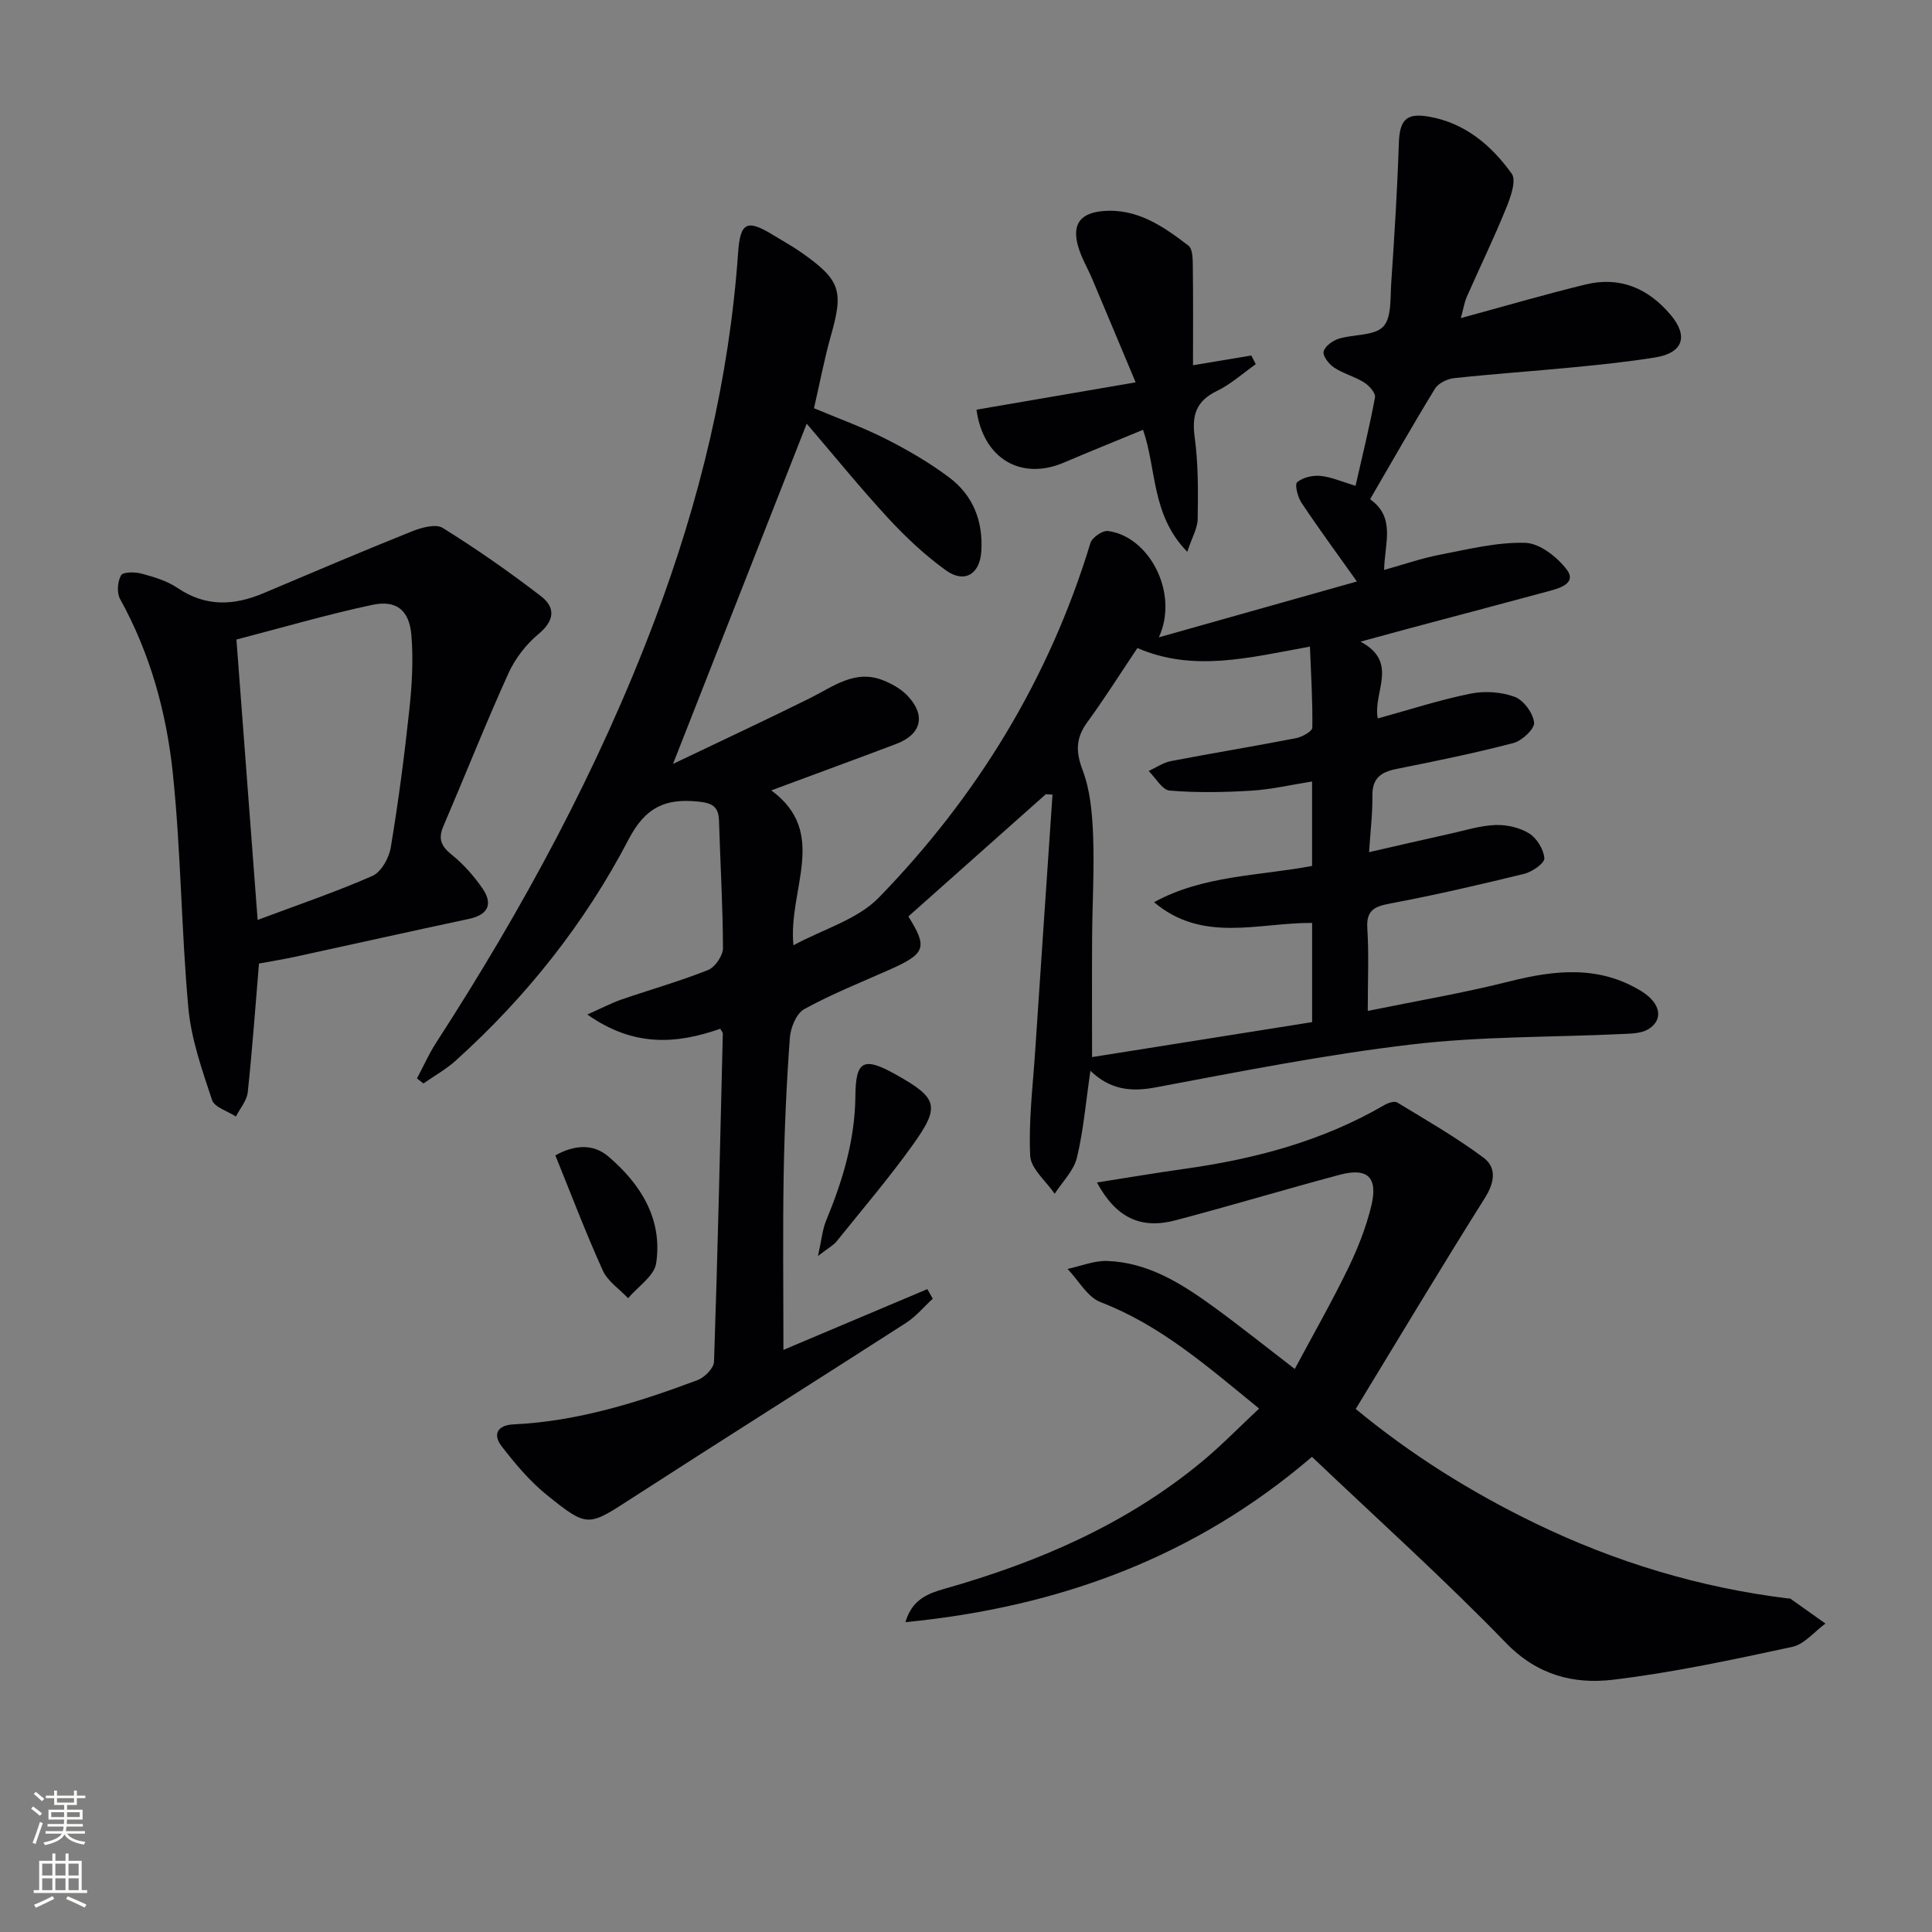
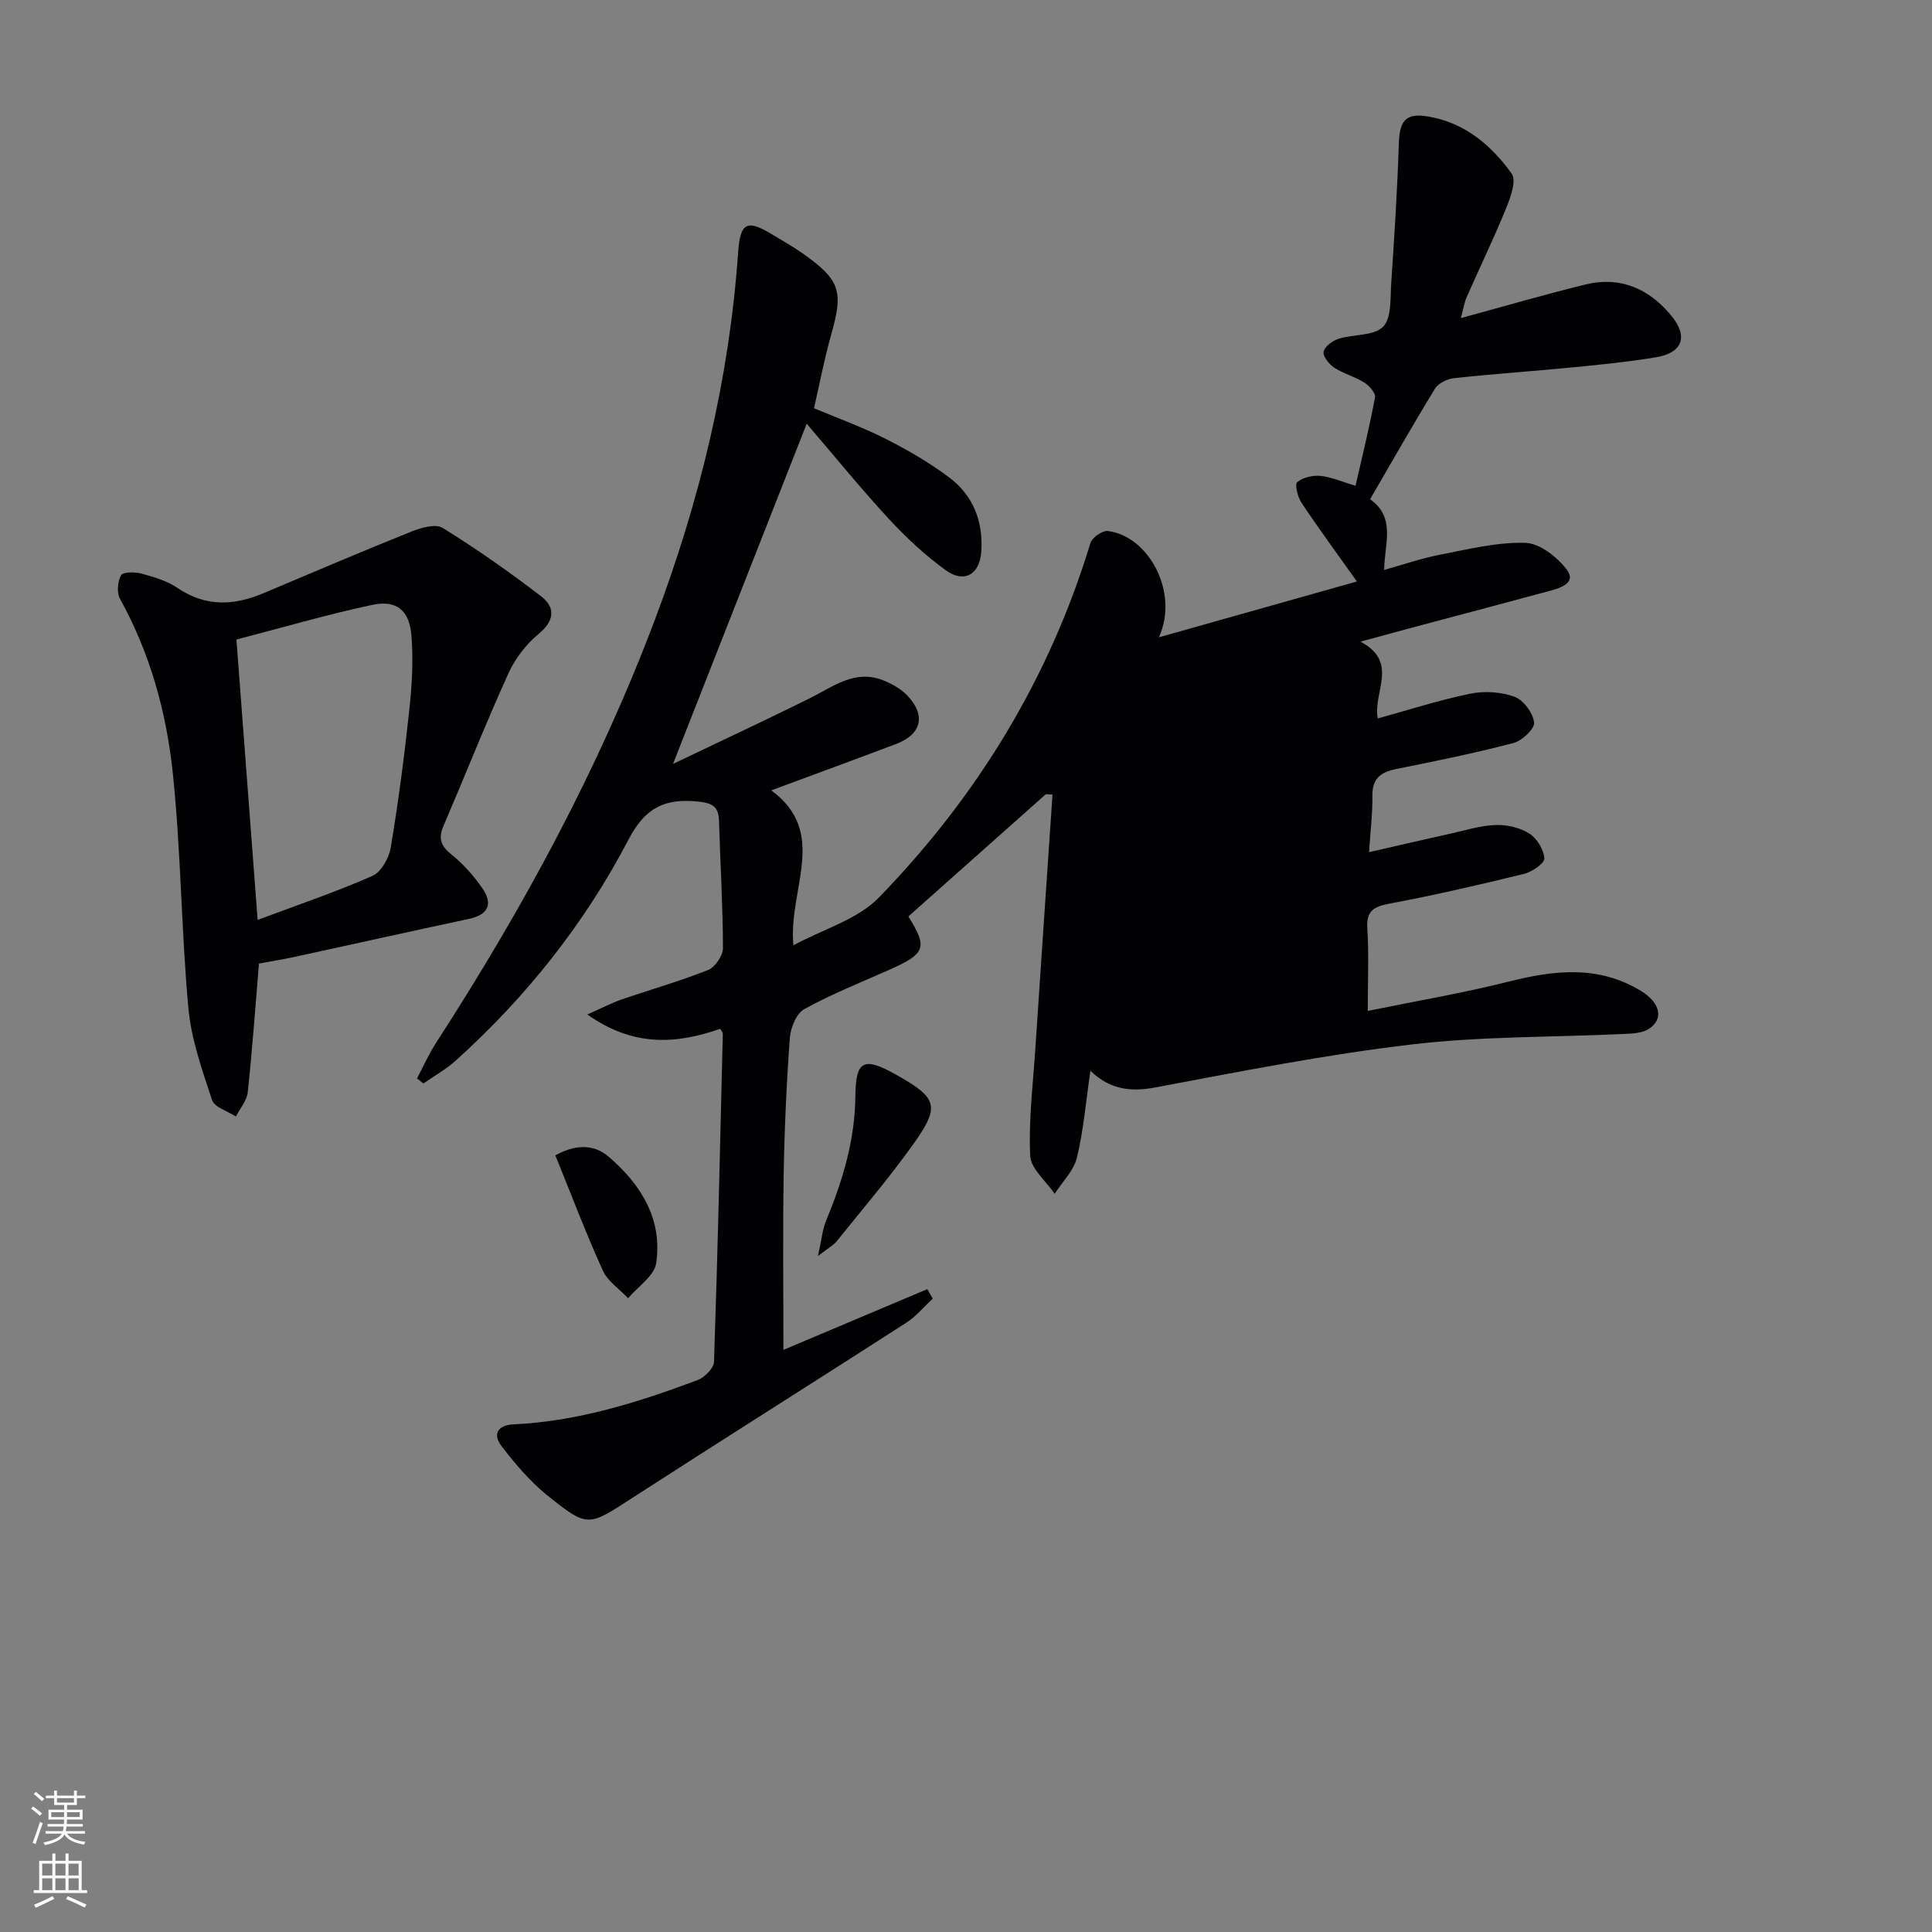
<svg xmlns="http://www.w3.org/2000/svg" enable-background="new 0 0 400 400" viewBox="0 0 400 400">
  <rect x="0" y="0" width="400" height="400" fill="#808080" stroke="none" />
  <g fill="#010103">
-     <path d="m149.12 213c-9.01 3.14-17.88 3.86-27.52-2.96 3.12-1.38 5.05-2.41 7.1-3.11 5.96-2.05 12.05-3.77 17.9-6.1 1.45-.58 3.08-2.97 3.08-4.52-.02-8.81-.56-17.62-.82-26.43-.09-3-1.52-3.64-4.38-3.93-6.77-.68-10.87 1.2-14.33 7.83-9.06 17.37-21.18 32.64-35.79 45.8-2.02 1.82-4.45 3.17-6.69 4.74-.45-.35-.89-.69-1.34-1.04 1.32-2.49 2.47-5.09 4-7.45 17.93-27.71 33.6-56.59 45.26-87.53 9.25-24.53 15.4-49.8 17.23-76.03.44-6.28 1.85-6.94 7.3-3.58 1.98 1.22 4.04 2.34 5.93 3.68 7.95 5.61 8.61 7.85 6.02 16.98-1.39 4.89-2.33 9.91-3.54 15.17 4.77 2.01 9.92 3.86 14.78 6.31 4.58 2.31 9.07 4.92 13.17 7.99 4.97 3.71 7.09 9.05 6.69 15.33-.3 4.74-3.49 6.72-7.39 3.89-4.28-3.1-8.22-6.79-11.81-10.67-5.75-6.22-11.1-12.82-16.95-19.65-9.12 23.21-18.13 46.13-27.68 70.44 9.94-4.76 19.18-9.06 28.3-13.58 4.87-2.42 9.39-6.1 15.31-3.69 1.79.73 3.63 1.77 4.94 3.15 3.87 4.07 2.89 8.01-2.35 9.99-8.37 3.16-16.77 6.24-25.85 9.61 11.96 8.81 3.44 20.42 4.58 32.07 6.24-3.37 13.27-5.34 17.67-9.86 20.34-20.92 35.28-45.31 43.82-73.42.35-1.14 2.49-2.63 3.62-2.49 8.49 1.06 14.8 12.79 10.55 22.01 14.18-4 27.31-7.7 41-11.56-4.28-6.02-8-11.08-11.47-16.3-.79-1.18-1.44-3.79-.9-4.25 1.17-.99 3.21-1.47 4.81-1.31 2.27.22 4.46 1.21 7.28 2.05 1.41-6.19 2.9-12.22 4.03-18.31.16-.89-1.2-2.43-2.24-3.08-1.95-1.23-4.3-1.82-6.22-3.08-1.07-.7-2.38-2.38-2.18-3.31.24-1.09 1.87-2.27 3.13-2.67 3.08-.96 7.27-.54 9.18-2.48 1.8-1.82 1.47-5.94 1.69-9.08.65-9.6 1.26-19.21 1.57-28.82.16-4.82 1.43-6.41 6.12-5.62 7.53 1.27 13.03 5.94 17.25 11.82 1.03 1.43-.26 4.98-1.2 7.27-2.5 6.15-5.41 12.14-8.09 18.22-.51 1.16-.7 2.47-1.24 4.42 9.01-2.45 17.37-4.9 25.83-6.96 7.14-1.75 13.04.83 17.65 6.34 3.7 4.42 2.48 7.84-3.21 8.76-5.57.9-11.21 1.49-16.83 2.03-8.27.81-16.56 1.37-24.82 2.26-1.41.15-3.28 1.04-3.97 2.18-4.6 7.5-8.94 15.17-13.44 22.89 5.39 3.81 2.98 9.21 2.91 14.64 4.03-1.12 7.74-2.42 11.55-3.15 5.86-1.13 11.81-2.63 17.68-2.46 2.97.08 6.57 2.91 8.57 5.52 2.06 2.7-1.16 3.79-3.41 4.4-9.77 2.64-19.55 5.22-29.33 7.83-2.98.8-5.96 1.62-9.96 2.71 8.08 4.27 2.52 10.44 3.58 15.9 6.5-1.79 12.75-3.83 19.16-5.13 2.94-.6 6.39-.38 9.18.65 1.85.68 3.8 3.34 4.03 5.32.15 1.28-2.48 3.77-4.26 4.24-8.01 2.1-16.13 3.75-24.26 5.38-3.19.64-5.01 1.92-4.96 5.51.05 3.62-.4 7.24-.69 11.71 5.83-1.33 11.37-2.62 16.92-3.85 3.08-.68 6.16-1.67 9.27-1.77 2.34-.08 5.03.53 6.98 1.76 1.58.99 3 3.32 3.12 5.14.07 1-2.53 2.81-4.18 3.21-9.18 2.25-18.39 4.38-27.67 6.13-3.3.62-5.05 1.35-4.8 5.19.34 5.27.09 10.58.09 17.06 10.23-2.09 19.82-3.71 29.22-6.08 9.47-2.39 18.6-3.41 27.39 1.97 3.97 2.43 4.73 5.84 1.54 7.86-1.4.89-3.45.94-5.22 1.02-14.62.7-29.33.46-43.83 2.17-17.77 2.09-35.39 5.58-53 8.89-5.14.97-9.44.5-13.52-3.44-.95 6.45-1.43 12.34-2.8 18.01-.66 2.7-3.01 4.98-4.6 7.46-1.78-2.62-4.93-5.17-5.07-7.86-.35-7.19.55-14.44 1.03-21.66 1.17-17.71 2.39-35.42 3.59-53.12-.46-.03-.92-.06-1.38-.09-9.46 8.41-18.92 16.83-28.46 25.31 4.01 6.43 3.6 7.69-3.93 11.04-5.92 2.63-11.97 5.03-17.63 8.15-1.63.9-2.83 3.84-2.98 5.94-.69 9.46-1.12 18.94-1.28 28.42-.2 11.97-.05 23.94-.05 36.19 9.43-3.98 19.61-8.28 29.79-12.58.38.66.75 1.32 1.13 1.98-1.84 1.69-3.48 3.69-5.55 5.02-18.87 12.14-37.87 24.09-56.72 36.27-9.07 5.86-9.12 6.2-17.56-.59-3.56-2.86-6.61-6.49-9.42-10.13-1.91-2.47-.9-4.39 2.46-4.55 13.27-.62 25.77-4.55 38.08-9.16 1.46-.55 3.37-2.46 3.42-3.8.77-22.62 1.27-45.24 1.82-67.87.02-.33-.27-.6-.53-1.07zm86.37-78.83c-3.67 5.47-6.86 10.54-10.38 15.36-2.38 3.27-2.43 6.07-.96 9.93 1.6 4.22 1.99 9.04 2.17 13.62.26 6.98-.16 13.98-.21 20.98-.05 8.1-.01 16.19-.01 24.8 14.9-2.37 30.19-4.8 45.56-7.24 0-7.02 0-13.6 0-20.54-11.14-.07-22.63 4.24-32.73-4.29 10.21-5.6 21.77-5.43 32.72-7.51 0-5.87 0-11.48 0-17.48-4.41.7-8.47 1.65-12.58 1.9-5.62.34-11.3.45-16.9-.02-1.55-.13-2.91-2.64-4.35-4.05 1.53-.7 3-1.74 4.6-2.05 8.62-1.66 17.29-3.07 25.91-4.75 1.27-.25 3.36-1.41 3.37-2.17.09-5.48-.27-10.97-.49-16.79-12.76 2.33-24.17 5.3-35.72.3z" />
-     <path d="m227.11 244.82c6.46-1.01 12.25-2 18.05-2.81 14.58-2.04 28.61-5.74 41.46-13.22.76-.44 2.08-.89 2.66-.53 6.04 3.67 12.19 7.2 17.85 11.41 2.79 2.08 2.32 5.16.27 8.4-9.03 14.34-17.72 28.88-26.71 43.64 11.39 9.43 23.89 17.25 37.24 23.71 16.56 8.01 33.98 13.28 52.27 15.52.17.02.37-.03.49.05 2.42 1.71 4.84 3.43 7.25 5.15-2.28 1.66-4.35 4.28-6.87 4.83-12.3 2.64-24.64 5.31-37.11 6.8-8.12.97-15.67-.93-22.14-7.6-12.83-13.25-26.58-25.6-40.19-38.55-24.05 20.63-52.14 31.1-84.17 34.23 1.38-4.74 4.72-5.95 8.13-6.92 19.35-5.49 37.56-13.33 53.21-26.27 4.04-3.34 7.71-7.13 11.89-11.03-10.71-8.73-20.4-17.26-32.82-22.03-2.75-1.06-4.58-4.52-6.84-6.88 2.73-.58 5.48-1.74 8.18-1.65 8.51.29 15.45 4.7 22.07 9.51 5.38 3.91 10.57 8.07 16.79 12.85 3.83-7.16 7.66-13.87 11.03-20.8 2.01-4.14 3.74-8.53 4.82-13 1.42-5.89-.79-7.94-6.53-6.41-11.38 3.04-22.66 6.44-34.05 9.44-7.11 1.87-12.25-.48-16.23-7.84z" />
+     <path d="m149.12 213c-9.01 3.14-17.88 3.86-27.52-2.96 3.12-1.38 5.05-2.41 7.1-3.11 5.96-2.05 12.05-3.77 17.9-6.1 1.45-.58 3.08-2.97 3.08-4.52-.02-8.81-.56-17.62-.82-26.43-.09-3-1.52-3.64-4.38-3.93-6.77-.68-10.87 1.2-14.33 7.83-9.06 17.37-21.18 32.64-35.79 45.8-2.02 1.82-4.45 3.17-6.69 4.74-.45-.35-.89-.69-1.34-1.04 1.32-2.49 2.47-5.09 4-7.45 17.93-27.71 33.6-56.59 45.26-87.53 9.25-24.53 15.4-49.8 17.23-76.03.44-6.28 1.85-6.94 7.3-3.58 1.98 1.22 4.04 2.34 5.93 3.68 7.95 5.61 8.61 7.85 6.02 16.98-1.39 4.89-2.33 9.91-3.54 15.17 4.77 2.01 9.92 3.86 14.78 6.31 4.58 2.31 9.07 4.92 13.17 7.99 4.97 3.71 7.09 9.05 6.69 15.33-.3 4.74-3.49 6.72-7.39 3.89-4.28-3.1-8.22-6.79-11.81-10.67-5.75-6.22-11.1-12.82-16.95-19.65-9.12 23.21-18.13 46.13-27.68 70.44 9.94-4.76 19.18-9.06 28.3-13.58 4.87-2.42 9.39-6.1 15.31-3.69 1.79.73 3.63 1.77 4.94 3.15 3.87 4.07 2.89 8.01-2.35 9.99-8.37 3.16-16.77 6.24-25.85 9.61 11.96 8.81 3.44 20.42 4.58 32.07 6.24-3.37 13.27-5.34 17.67-9.86 20.34-20.92 35.28-45.31 43.82-73.42.35-1.14 2.49-2.63 3.62-2.49 8.49 1.06 14.8 12.79 10.55 22.01 14.18-4 27.31-7.7 41-11.56-4.28-6.02-8-11.08-11.47-16.3-.79-1.18-1.44-3.79-.9-4.25 1.17-.99 3.21-1.47 4.81-1.31 2.27.22 4.46 1.21 7.28 2.05 1.41-6.19 2.9-12.22 4.03-18.31.16-.89-1.2-2.43-2.24-3.08-1.95-1.23-4.3-1.82-6.22-3.08-1.07-.7-2.38-2.38-2.18-3.31.24-1.09 1.87-2.27 3.13-2.67 3.08-.96 7.27-.54 9.18-2.48 1.8-1.82 1.47-5.94 1.69-9.08.65-9.6 1.26-19.21 1.57-28.82.16-4.82 1.43-6.41 6.12-5.62 7.53 1.27 13.03 5.94 17.25 11.82 1.03 1.43-.26 4.98-1.2 7.27-2.5 6.15-5.41 12.14-8.09 18.22-.51 1.16-.7 2.47-1.24 4.42 9.01-2.45 17.37-4.9 25.83-6.96 7.14-1.75 13.04.83 17.65 6.34 3.7 4.42 2.48 7.84-3.21 8.76-5.57.9-11.21 1.49-16.83 2.03-8.27.81-16.56 1.37-24.82 2.26-1.41.15-3.28 1.04-3.97 2.18-4.6 7.5-8.94 15.17-13.44 22.89 5.39 3.81 2.98 9.21 2.91 14.64 4.03-1.12 7.74-2.42 11.55-3.15 5.86-1.13 11.81-2.63 17.68-2.46 2.97.08 6.57 2.91 8.57 5.52 2.06 2.7-1.16 3.79-3.41 4.4-9.77 2.64-19.55 5.22-29.33 7.83-2.98.8-5.96 1.62-9.96 2.71 8.08 4.27 2.52 10.44 3.58 15.9 6.5-1.79 12.75-3.83 19.16-5.13 2.94-.6 6.39-.38 9.18.65 1.85.68 3.8 3.34 4.03 5.32.15 1.28-2.48 3.77-4.26 4.24-8.01 2.1-16.13 3.75-24.26 5.38-3.19.64-5.01 1.92-4.96 5.51.05 3.62-.4 7.24-.69 11.71 5.83-1.33 11.37-2.62 16.92-3.85 3.08-.68 6.16-1.67 9.27-1.77 2.34-.08 5.03.53 6.98 1.76 1.58.99 3 3.32 3.12 5.14.07 1-2.53 2.81-4.18 3.21-9.18 2.25-18.39 4.38-27.67 6.13-3.3.62-5.05 1.35-4.8 5.19.34 5.27.09 10.58.09 17.06 10.23-2.09 19.82-3.71 29.22-6.08 9.47-2.39 18.6-3.41 27.39 1.97 3.97 2.43 4.73 5.84 1.54 7.86-1.4.89-3.45.94-5.22 1.02-14.62.7-29.33.46-43.83 2.17-17.77 2.09-35.39 5.58-53 8.89-5.14.97-9.44.5-13.52-3.44-.95 6.45-1.43 12.34-2.8 18.01-.66 2.7-3.01 4.98-4.6 7.46-1.78-2.62-4.93-5.17-5.07-7.86-.35-7.19.55-14.44 1.03-21.66 1.17-17.71 2.39-35.42 3.59-53.12-.46-.03-.92-.06-1.38-.09-9.46 8.41-18.92 16.83-28.46 25.31 4.01 6.43 3.6 7.69-3.93 11.04-5.92 2.63-11.97 5.03-17.63 8.15-1.63.9-2.83 3.84-2.98 5.94-.69 9.46-1.12 18.94-1.28 28.42-.2 11.97-.05 23.94-.05 36.19 9.43-3.98 19.61-8.28 29.79-12.58.38.66.75 1.32 1.13 1.98-1.84 1.69-3.48 3.69-5.55 5.02-18.87 12.14-37.87 24.09-56.72 36.27-9.07 5.86-9.12 6.2-17.56-.59-3.56-2.86-6.61-6.49-9.42-10.13-1.91-2.47-.9-4.39 2.46-4.55 13.27-.62 25.77-4.55 38.08-9.16 1.46-.55 3.37-2.46 3.42-3.8.77-22.62 1.27-45.24 1.82-67.87.02-.33-.27-.6-.53-1.07zm86.37-78.83z" />
    <path d="m53.62 199.49c-.77 9.17-1.39 17.94-2.33 26.67-.19 1.73-1.6 3.34-2.45 5-1.71-1.12-4.44-1.9-4.94-3.42-2.06-6.22-4.31-12.59-4.9-19.04-1.48-16.2-1.53-32.54-3.23-48.71-1.32-12.53-4.69-24.74-10.91-35.98-.71-1.28-.53-3.62.21-4.91.42-.73 2.93-.7 4.31-.32 2.54.69 5.22 1.49 7.36 2.94 5.82 3.95 11.66 3.69 17.8 1.1 10.19-4.31 20.38-8.65 30.65-12.77 2-.8 5.01-1.66 6.47-.75 7.01 4.36 13.81 9.11 20.36 14.15 2.99 2.3 2.85 5.03-.52 7.81-2.6 2.15-4.88 5.14-6.27 8.22-4.72 10.42-8.93 21.07-13.44 31.59-1.12 2.61-.44 4.14 1.73 5.89 2.41 1.94 4.55 4.35 6.32 6.9 2.24 3.22 1.35 5.51-2.76 6.39-11.99 2.55-23.95 5.23-35.93 7.83-2.44.53-4.89.92-7.53 1.41zm-.28-9.03c8.41-3.15 16.23-5.8 23.76-9.11 1.82-.8 3.44-3.71 3.8-5.87 1.58-9.47 2.83-19.01 3.85-28.56.55-5.09.84-10.28.43-15.36-.42-5.21-3.09-7.39-8.09-6.33-9.46 2.01-18.76 4.75-28.14 7.18 1.47 19.36 2.88 38.02 4.39 58.05z" />
-     <path d="m202.17 84.82c10.48-1.8 21-3.61 32.95-5.66-3.27-7.8-6.1-14.57-8.96-21.34-.97-2.29-2.28-4.47-2.95-6.83-1.3-4.58.44-6.92 5.29-7.3 7.01-.55 12.4 3.22 17.56 7.17.85.65.88 2.69.9 4.09.09 6.81.04 13.62.04 20.67 4.23-.71 8.15-1.36 12.07-2.02.31.6.61 1.2.92 1.8-2.66 1.88-5.14 4.14-8.03 5.54-4.32 2.09-5.24 5.02-4.61 9.61.76 5.56.7 11.26.62 16.89-.03 1.93-1.18 3.84-2.16 6.8-7.49-7.64-6.31-17.11-9.16-25.25-5.66 2.34-11.04 4.5-16.37 6.78-8.83 3.77-16.72-.74-18.11-10.95z" />
    <path d="m169.35 260.04c.77-3.42.93-5.49 1.69-7.32 3.44-8.31 5.99-16.73 6.06-25.9.06-7.32 1.8-8.02 8.3-4.39 8.77 4.91 9.36 6.55 3.53 14.68-4.92 6.86-10.42 13.31-15.72 19.9-.66.82-1.69 1.35-3.86 3.03z" />
    <path d="m114.98 239.21c3.94-2.21 7.85-2.45 10.98.23 6.71 5.73 11.26 12.95 9.89 22.11-.4 2.64-3.79 4.83-5.81 7.23-1.78-1.89-4.22-3.49-5.23-5.72-3.49-7.69-6.48-15.6-9.83-23.85z" />
  </g>
  <path d="m6.44 374.46.42-.45c.65.47 1.27.95 1.85 1.44l-.45.49c-.65-.56-1.25-1.06-1.82-1.48m.93 7.33-.63-.26c.55-1.36 1.05-2.8 1.53-4.33.19.1.38.19.59.27-.47 1.29-.96 2.73-1.49 4.32m-.38-10.38.44-.42c.43.34 1.01.82 1.74 1.44l-.49.49c-.53-.51-1.09-1.01-1.69-1.51m2.5.35h1.72v-1.04h.59v1.04h3.52v-1.04h.59v1.04h1.75v.53h-1.75v1.42h-2.03v.97h3.22v2.03h-3.24c0 .35-.01.66-.03.93h3.32v.53h-3.37c-.03.27-.08.58-.15.94h3.96v.53h-3.71c.67.92 1.93 1.48 3.79 1.68-.13.24-.23.44-.29.59-2.13-.38-3.48-1.08-4.04-2.12-.43.97-1.77 1.72-4.03 2.23-.09-.19-.2-.37-.33-.55 2.1-.42 3.37-1.03 3.81-1.83h-3.36v-.53h3.58c.08-.29.13-.61.16-.94h-3.33v-.53h3.39c.02-.27.04-.58.04-.93h-3.23v-2.03h3.25v-.97h-2.07v-1.42h-1.73zm1.12 3.44v1h2.65c.01-.3.02-.44.01-.4v-.25-.35zm1.19-2h3.52v-.91h-3.52zm4.71 2h-2.63v.59c0 .15-.01.28-.01.4h2.64z" fill="#fbfcfa" />
  <path d="m13.56 383.74h.63v1.52h2.72v6.07h1.13v.6h-11.06v-.6h1.13v-6.07h2.73v-1.52h.63v1.52h2.1v-1.52zm-2.69 8.83.38.56c-1.24.63-2.53 1.25-3.85 1.85-.1-.21-.21-.42-.34-.63 1.37-.55 2.63-1.15 3.81-1.78m-2.13-4.27h2.1v-2.45h-2.1zm0 3.04h2.1v-2.46h-2.1zm2.72-3.04h2.1v-2.45h-2.1zm0 3.04h2.1v-2.46h-2.1zm6.07 3.6c-1.41-.71-2.7-1.3-3.86-1.78l.35-.56c1.45.62 2.75 1.19 3.88 1.72zm-1.25-9.09h-2.1v2.45h2.1zm-2.09 5.49h2.1v-2.46h-2.1z" fill="#fbfcfa" />
</svg>